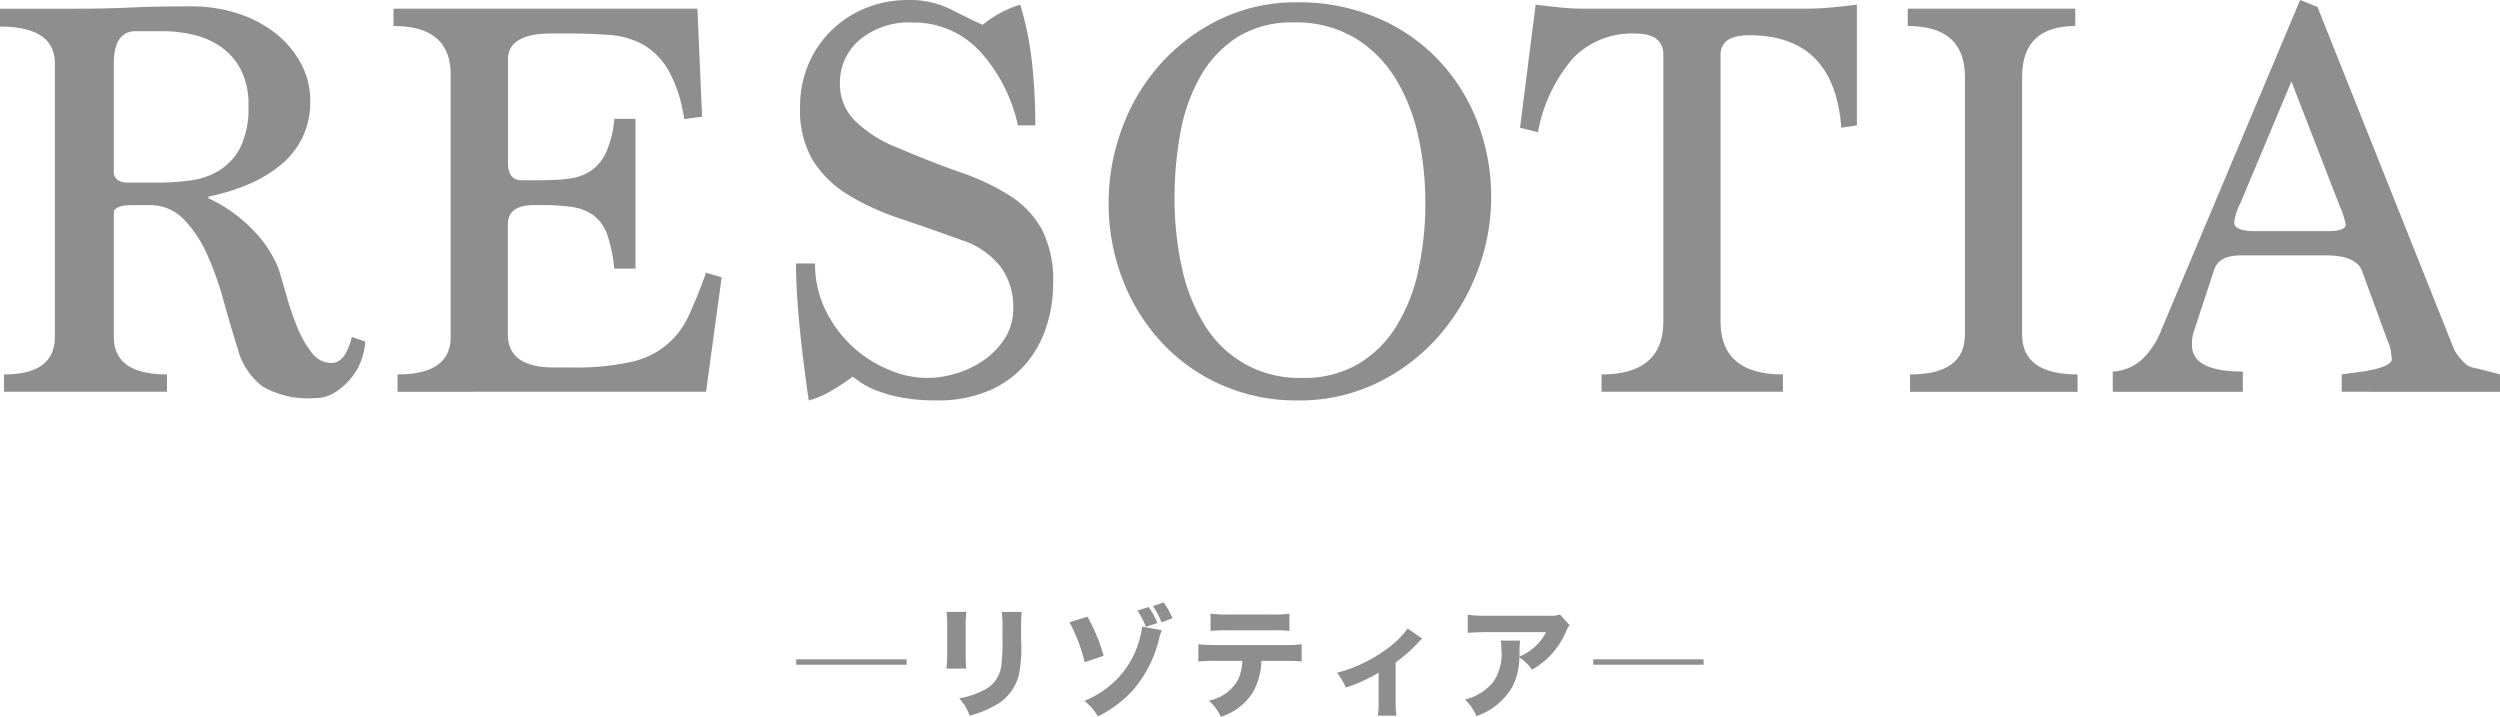
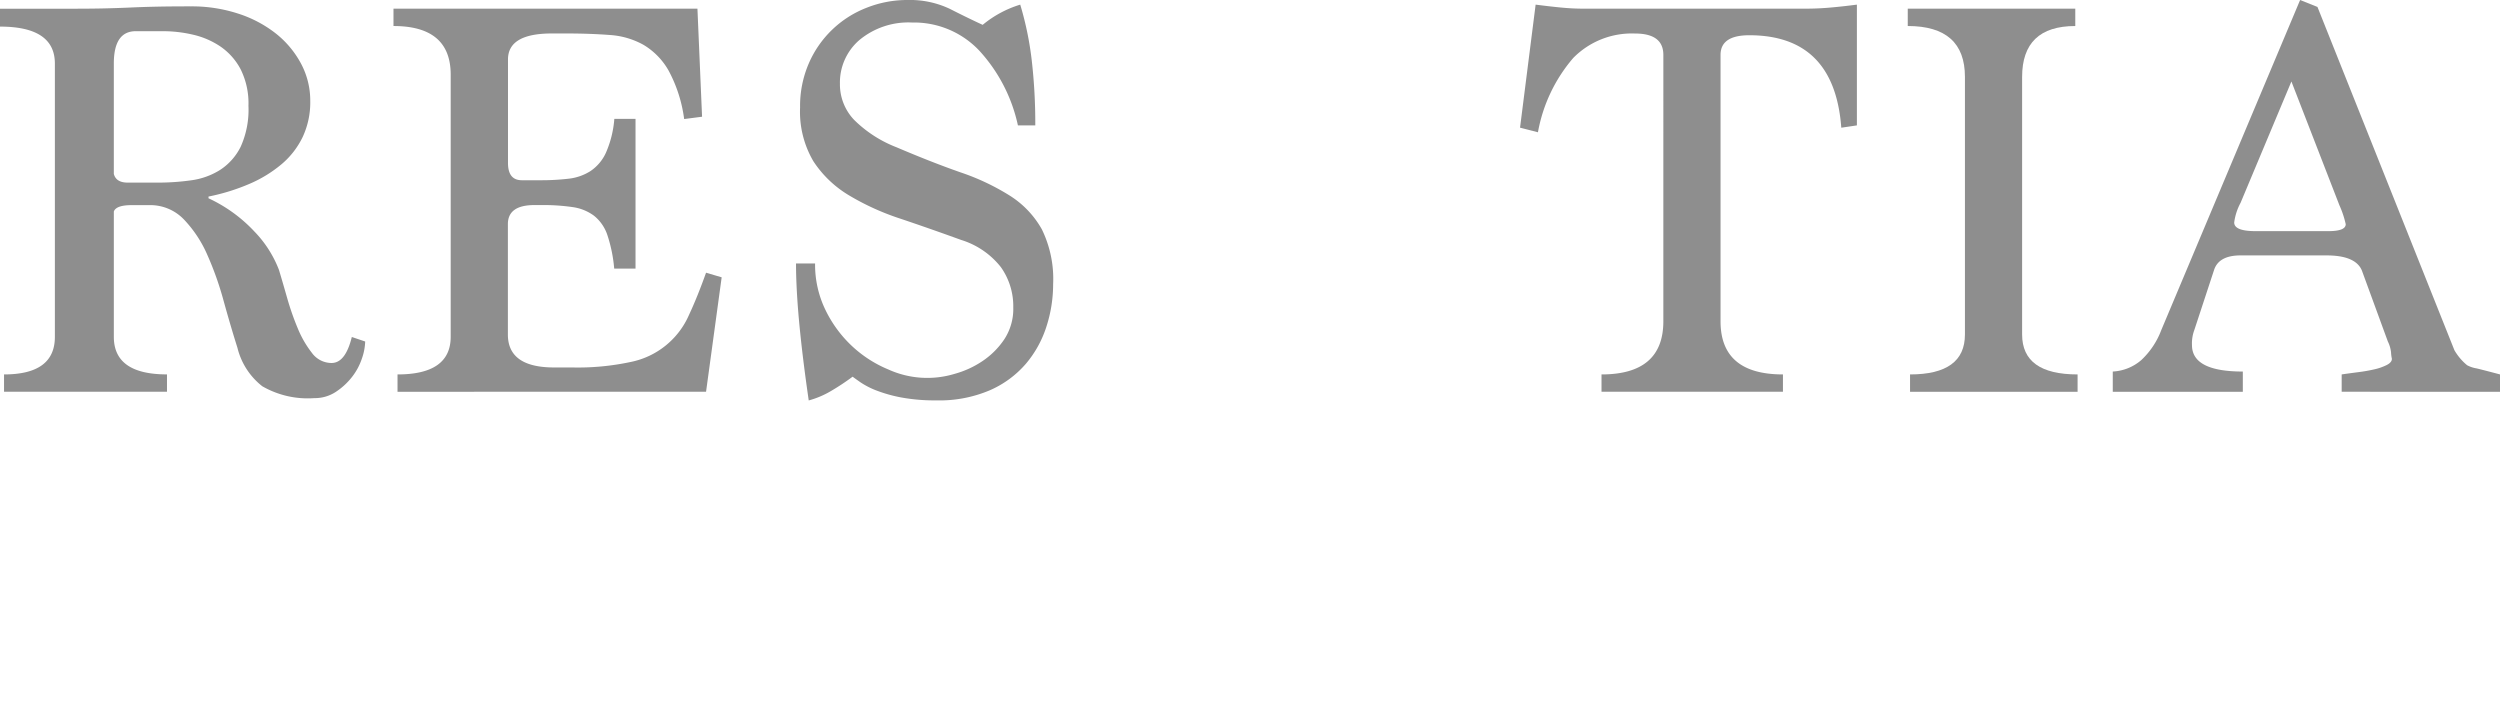
<svg xmlns="http://www.w3.org/2000/svg" width="165.323" height="47.401" viewBox="0 0 165.323 47.401">
  <defs>
    <clipPath id="a">
      <rect width="165.323" height="26.48" fill="#8e8e8e" />
    </clipPath>
  </defs>
  <g transform="translate(-1014.677 -5894.929)">
-     <path d="M.6-8.474v.359H7.9v-.359Zm9.943-3.139a8.515,8.515,0,0,1,.04,1.086v1.549a9.751,9.751,0,0,1-.048,1.118h1.31c-.024-.216-.04-.607-.04-1.1v-1.565a8.765,8.765,0,0,1,.048-1.086Zm3.65.008a7.158,7.158,0,0,1,.048,1.078v.759A12.714,12.714,0,0,1,14.155-8a2.067,2.067,0,0,1-1.222,1.6,5.382,5.382,0,0,1-1.557.511,3,3,0,0,1,.687,1.142,6.572,6.572,0,0,0,1.605-.631A3.175,3.175,0,0,0,15.314-7.4a8.9,8.9,0,0,0,.16-2.3v-.847a8.152,8.152,0,0,1,.04-1.062Zm4.481.687a10.7,10.7,0,0,1,1,2.636l1.254-.423a11.373,11.373,0,0,0-1.07-2.588Zm4.8.28a3.938,3.938,0,0,1-.144.743,5.994,5.994,0,0,1-2.077,3.235,6.416,6.416,0,0,1-1.589.934,3.811,3.811,0,0,1,.887,1.03,7.687,7.687,0,0,0,2.388-1.821,8.082,8.082,0,0,0,1.677-3.394,4.862,4.862,0,0,1,.16-.487Zm-.311-1.054a4.6,4.6,0,0,1,.559,1.07l.759-.248a4.562,4.562,0,0,0-.583-1.062Zm1.03-.3a5.358,5.358,0,0,1,.567,1.078l.719-.28a4.676,4.676,0,0,0-.583-1.038ZM32.868-8.37a10.34,10.34,0,0,1,1.158.04V-9.473a8.157,8.157,0,0,1-1.182.056h-4.5a9.02,9.02,0,0,1-1.15-.056v1.15a8.6,8.6,0,0,1,1.134-.048H30.1a3.116,3.116,0,0,1-.3,1.286,2.892,2.892,0,0,1-1.909,1.35,3.188,3.188,0,0,1,.791,1.062A3.882,3.882,0,0,0,30.736-6.19a4.323,4.323,0,0,0,.623-2.18ZM28-10.351a10.38,10.38,0,0,1,1.134-.04h2.915a8.986,8.986,0,0,1,1.166.04v-1.142a7.361,7.361,0,0,1-1.182.056H29.155A7.563,7.563,0,0,1,28-11.493Zm13.034-.16a5.97,5.97,0,0,1-1.454,1.406A9.715,9.715,0,0,1,36.359-7.58a3.943,3.943,0,0,1,.583.974,10.706,10.706,0,0,0,2.172-.982v1.917a5.873,5.873,0,0,1-.048.926h1.222a6.709,6.709,0,0,1-.048-.926v-2.6a9.8,9.8,0,0,0,1.486-1.3A2.075,2.075,0,0,1,42-9.84Zm10.071-.926a1.744,1.744,0,0,1-.735.08H46.254a7.477,7.477,0,0,1-1.246-.064v1.2c.359-.032.751-.048,1.23-.048h3.953a3.468,3.468,0,0,1-1.765,1.613c.008-.232.008-.335.008-.375a4.939,4.939,0,0,1,.04-.679H47.189a2.3,2.3,0,0,1,.04.535,3.267,3.267,0,0,1-.543,2.212,3.521,3.521,0,0,1-1.861,1.15,3.356,3.356,0,0,1,.759,1.094,4.368,4.368,0,0,0,2.372-1.933A4.32,4.32,0,0,0,48.419-8.6a3.119,3.119,0,0,1,.839.815,5.241,5.241,0,0,0,2.26-2.548,1.228,1.228,0,0,1,.232-.391Zm2.2,2.963v.359h7.3v-.359Z" transform="translate(1066.73 5947.002)" fill="#8e8e8e" />
    <g transform="translate(1014.677 5894.929)">
      <g transform="translate(0 0)" clip-path="url(#a)">
        <path d="M24.149,22.807a3.718,3.718,0,0,1-.21,1.108,4.05,4.05,0,0,1-.65,1.223,4.439,4.439,0,0,1-1.07.993,2.529,2.529,0,0,1-1.433.421,6.017,6.017,0,0,1-3.439-.784,4.617,4.617,0,0,1-1.644-2.54q-.458-1.452-.917-3.114A21.027,21.027,0,0,0,13.7,17.056a8.01,8.01,0,0,0-1.548-2.33,3.08,3.08,0,0,0-2.293-.937H8.712q-1.032,0-1.184.421V22.5q0,2.484,3.515,2.483v1.147H.267V24.985q3.362,0,3.362-2.483V4.428Q3.63,1.983,0,1.983V.8H4.776Q6.037.8,6.916.779t1.7-.057Q9.438.684,10.374.664T12.648.645a9.85,9.85,0,0,1,3.095.477,7.95,7.95,0,0,1,2.5,1.319,6.355,6.355,0,0,1,1.662,1.987,5.2,5.2,0,0,1,.612,2.483,5.405,5.405,0,0,1-.5,2.37,5.439,5.439,0,0,1-1.395,1.8,8.5,8.5,0,0,1-2.121,1.3,13.525,13.525,0,0,1-2.713.841v.114a9.776,9.776,0,0,1,3.038,2.2,7.51,7.51,0,0,1,1.623,2.541q.23.765.535,1.834a17.9,17.9,0,0,0,.706,2.025,6.785,6.785,0,0,0,.937,1.624,1.609,1.609,0,0,0,1.3.668q.918,0,1.338-1.719ZM10.431,12.3a15.69,15.69,0,0,0,2.216-.153,4.769,4.769,0,0,0,1.91-.688A3.881,3.881,0,0,0,15.915,9.93a5.942,5.942,0,0,0,.515-2.713,5.03,5.03,0,0,0-.515-2.407A4.185,4.185,0,0,0,14.577,3.3a5.4,5.4,0,0,0-1.815-.783,8.668,8.668,0,0,0-1.949-.23H8.979q-1.453,0-1.452,2.14v7.3q.152.573.917.573Z" transform="translate(0 -0.224)" fill="#8e8e8e" />
        <path d="M40.161,26.213V25.066q3.515,0,3.516-2.488V5.241q0-3.215-3.783-3.215V.879h20.1L60.3,8.024l-1.184.153a9.293,9.293,0,0,0-1.032-3.21,4.643,4.643,0,0,0-1.662-1.7,5.282,5.282,0,0,0-2.235-.649q-1.261-.095-2.751-.1h-1.07q-2.9,0-2.9,1.719v6.84q0,1.147.917,1.147h1.3a15.375,15.375,0,0,0,1.777-.1,3.391,3.391,0,0,0,1.452-.5,2.908,2.908,0,0,0,1.032-1.223,6.862,6.862,0,0,0,.554-2.235H55.9v9.9H54.49a9.6,9.6,0,0,0-.458-2.235,2.747,2.747,0,0,0-.879-1.261A3.094,3.094,0,0,0,51.739,14a13.482,13.482,0,0,0-2.063-.134h-.459q-1.758,0-1.758,1.261v7.3q0,2.178,3.057,2.178H51.7a16.707,16.707,0,0,0,3.878-.363,5.352,5.352,0,0,0,3.859-3.114q.554-1.184,1.127-2.789l1.032.305-1.032,7.566Z" transform="translate(-13.873 -0.305)" fill="#8e8e8e" />
        <path d="M95.381,8.292a10.605,10.605,0,0,0-2.56-4.949A5.931,5.931,0,0,0,88.388,1.49a5.065,5.065,0,0,0-3.477,1.147,3.7,3.7,0,0,0-1.3,2.9,3.4,3.4,0,0,0,.936,2.388,8.16,8.16,0,0,0,2.809,1.815q2.33.994,4.241,1.662a15.333,15.333,0,0,1,3.267,1.548,6.241,6.241,0,0,1,2.1,2.216,7.477,7.477,0,0,1,.746,3.63,9.12,9.12,0,0,1-.44,2.79,7.162,7.162,0,0,1-1.357,2.464,6.658,6.658,0,0,1-2.388,1.758,8.5,8.5,0,0,1-3.535.669,12.234,12.234,0,0,1-2.312-.191,9.45,9.45,0,0,1-1.643-.459,5.3,5.3,0,0,1-1.051-.535c-.254-.177-.433-.305-.534-.382A15.631,15.631,0,0,1,83,25.869a5.955,5.955,0,0,1-1.452.612q-.421-2.9-.63-5.14t-.211-3.917h1.261a6.854,6.854,0,0,0,.687,3.076,8.113,8.113,0,0,0,1.758,2.389,8,8,0,0,0,2.407,1.547,6.23,6.23,0,0,0,4.375.287,6.271,6.271,0,0,0,1.834-.839,5.252,5.252,0,0,0,1.453-1.449,3.663,3.663,0,0,0,.592-2.1,4.462,4.462,0,0,0-.821-2.671,5.337,5.337,0,0,0-2.617-1.794q-2.1-.762-4.031-1.411a16.738,16.738,0,0,1-3.4-1.545,7.244,7.244,0,0,1-2.35-2.251A6.46,6.46,0,0,1,80.976,7.1a7.1,7.1,0,0,1,.573-2.9A6.865,6.865,0,0,1,85.37.515,7.3,7.3,0,0,1,88.083,0a6.152,6.152,0,0,1,2.809.592q1.165.594,2.159,1.051A7.173,7.173,0,0,1,95.534.306,21.18,21.18,0,0,1,96.3,4.032a36.814,36.814,0,0,1,.23,4.26Z" transform="translate(-28.067 0)" fill="#8e8e8e" />
-         <path d="M124.9,26.561a12.254,12.254,0,0,1-5.006-1.013,11.985,11.985,0,0,1-3.955-2.789,12.921,12.921,0,0,1-2.6-4.165,13.834,13.834,0,0,1-.937-5.1,14.1,14.1,0,0,1,.879-4.909A13.191,13.191,0,0,1,115.8,4.342a12.611,12.611,0,0,1,3.955-2.981A11.581,11.581,0,0,1,124.9.234a13.286,13.286,0,0,1,5.139.974,12.051,12.051,0,0,1,4.05,2.713,12.492,12.492,0,0,1,2.655,4.108,13.845,13.845,0,0,1,.038,10.011,14.018,14.018,0,0,1-2.579,4.3,12.865,12.865,0,0,1-4.032,3.056,11.8,11.8,0,0,1-5.273,1.166m.306-1.49a7.131,7.131,0,0,0,3.668-.9,7.4,7.4,0,0,0,2.522-2.461,11.55,11.55,0,0,0,1.471-3.681,20.693,20.693,0,0,0,.478-4.559,20.225,20.225,0,0,0-.478-4.425,12.155,12.155,0,0,0-1.509-3.8,8.087,8.087,0,0,0-2.694-2.67,7.621,7.621,0,0,0-4.032-1.01,6.759,6.759,0,0,0-3.687.954A7.346,7.346,0,0,0,118.5,5.081a11.573,11.573,0,0,0-1.338,3.7,23.328,23.328,0,0,0-.4,4.386,21.075,21.075,0,0,0,.5,4.693,11.748,11.748,0,0,0,1.528,3.776,7.262,7.262,0,0,0,6.42,3.433" transform="translate(-39.088 -0.081)" fill="#8e8e8e" />
        <path d="M159.5,26.07V24.924q4.089,0,4.089-3.515V3.793q0-1.414-1.873-1.413A5.424,5.424,0,0,0,157.627,4a10.333,10.333,0,0,0-2.331,4.91l-1.184-.305L155.143.469q.879.114,1.662.191t1.51.076h14.71q.8,0,1.644-.076t1.719-.191V8.455l-1.032.153q-.456-6.114-6.085-6.114-1.9,0-1.9,1.3V21.409q0,3.515,4.127,3.515V26.07Z" transform="translate(-53.593 -0.163)" fill="#8e8e8e" />
        <path d="M193.573,26.213V25.066q3.63,0,3.63-2.641V5.393q0-3.367-3.782-3.368V.879H204.5V2.026q-3.516,0-3.516,3.368V22.425q0,2.642,3.668,2.641v1.147Z" transform="translate(-67.263 -0.305)" fill="#8e8e8e" />
        <path d="M229.348,25.907V24.76q.534-.076,1.126-.153a10.231,10.231,0,0,0,1.07-.191,3.428,3.428,0,0,0,.8-.287c.216-.114.325-.248.325-.4a2.542,2.542,0,0,1-.057-.439,2.145,2.145,0,0,0-.21-.707l-1.72-4.7q-.42-.992-2.33-.993h-5.693q-1.454,0-1.758.989l-1.3,3.954a2.519,2.519,0,0,0-.152.989q0,1.748,3.362,1.748v1.338h-8.6V24.569a3.111,3.111,0,0,0,1.892-.763,5.244,5.244,0,0,0,1.318-1.983L226.6,0l1.147.459,9.056,22.7a3.649,3.649,0,0,0,.841.993,1.982,1.982,0,0,0,.63.21q.554.135,1.548.4v1.147ZM226.024,5.388l-3.362,8.024a3.763,3.763,0,0,0-.421,1.3q0,.573,1.413.573h4.815q1.147,0,1.147-.459a6.4,6.4,0,0,0-.421-1.261Z" transform="translate(-74.495 0)" fill="#8e8e8e" />
      </g>
    </g>
  </g>
</svg>